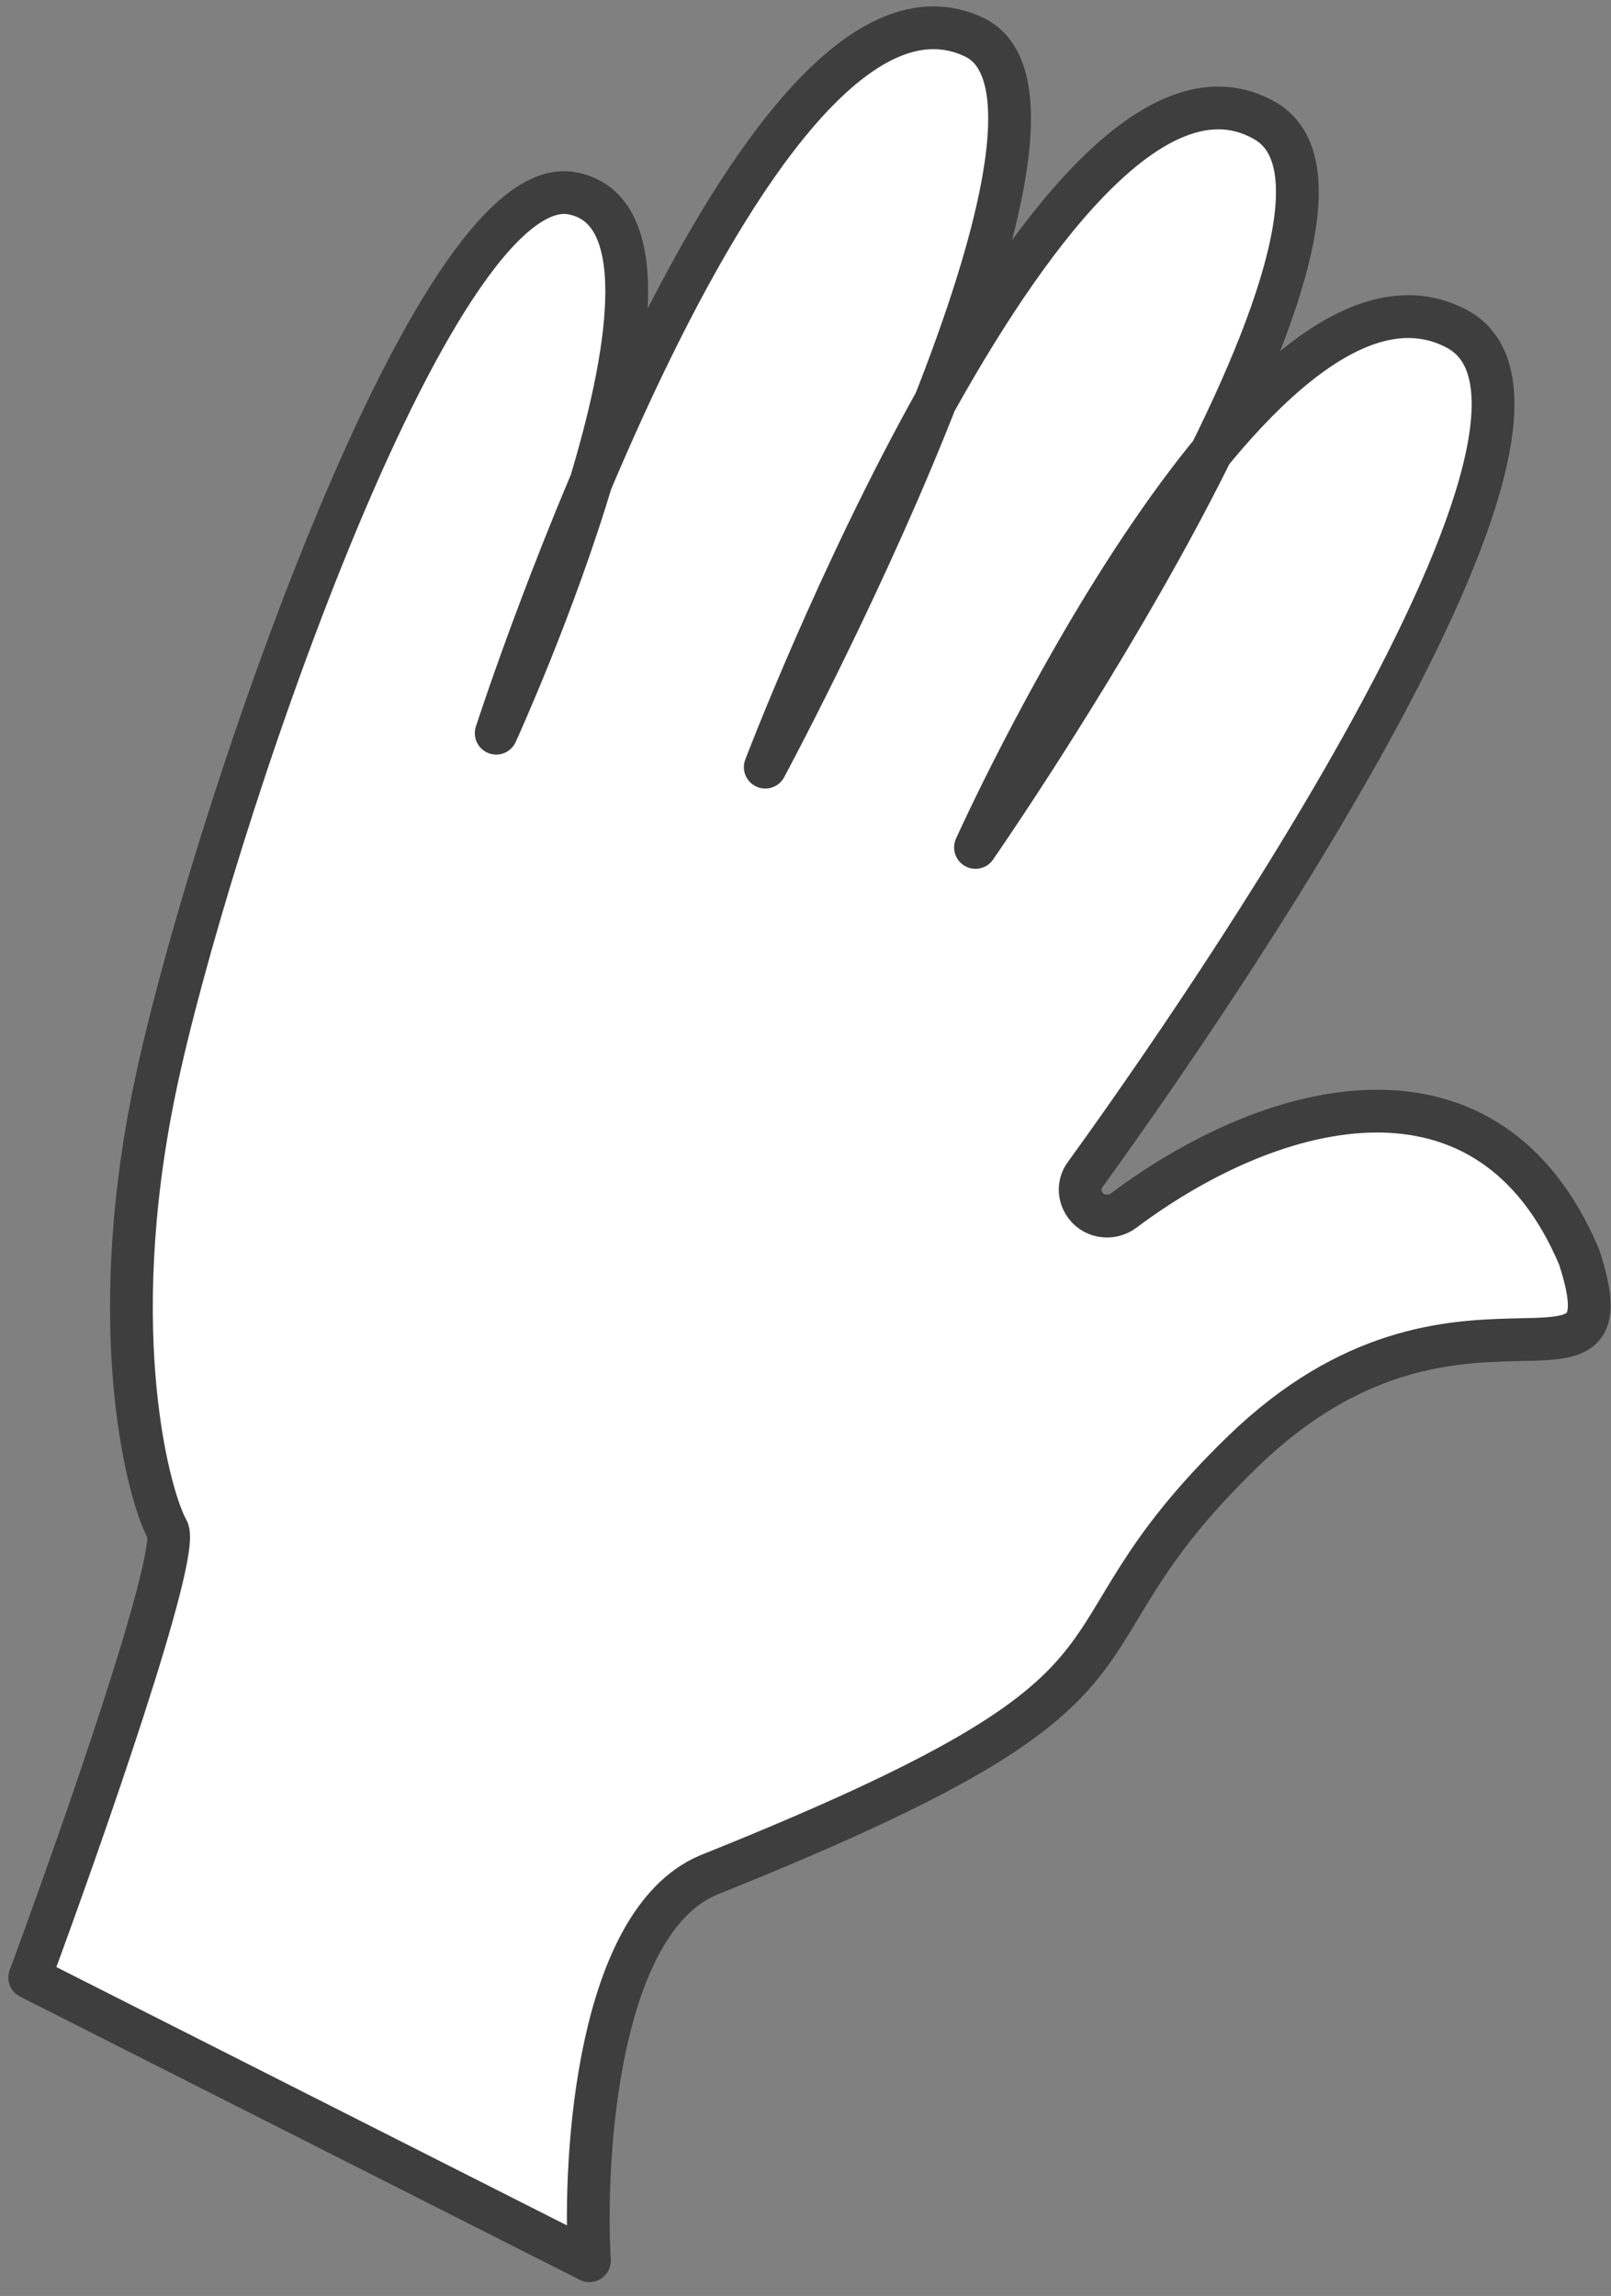
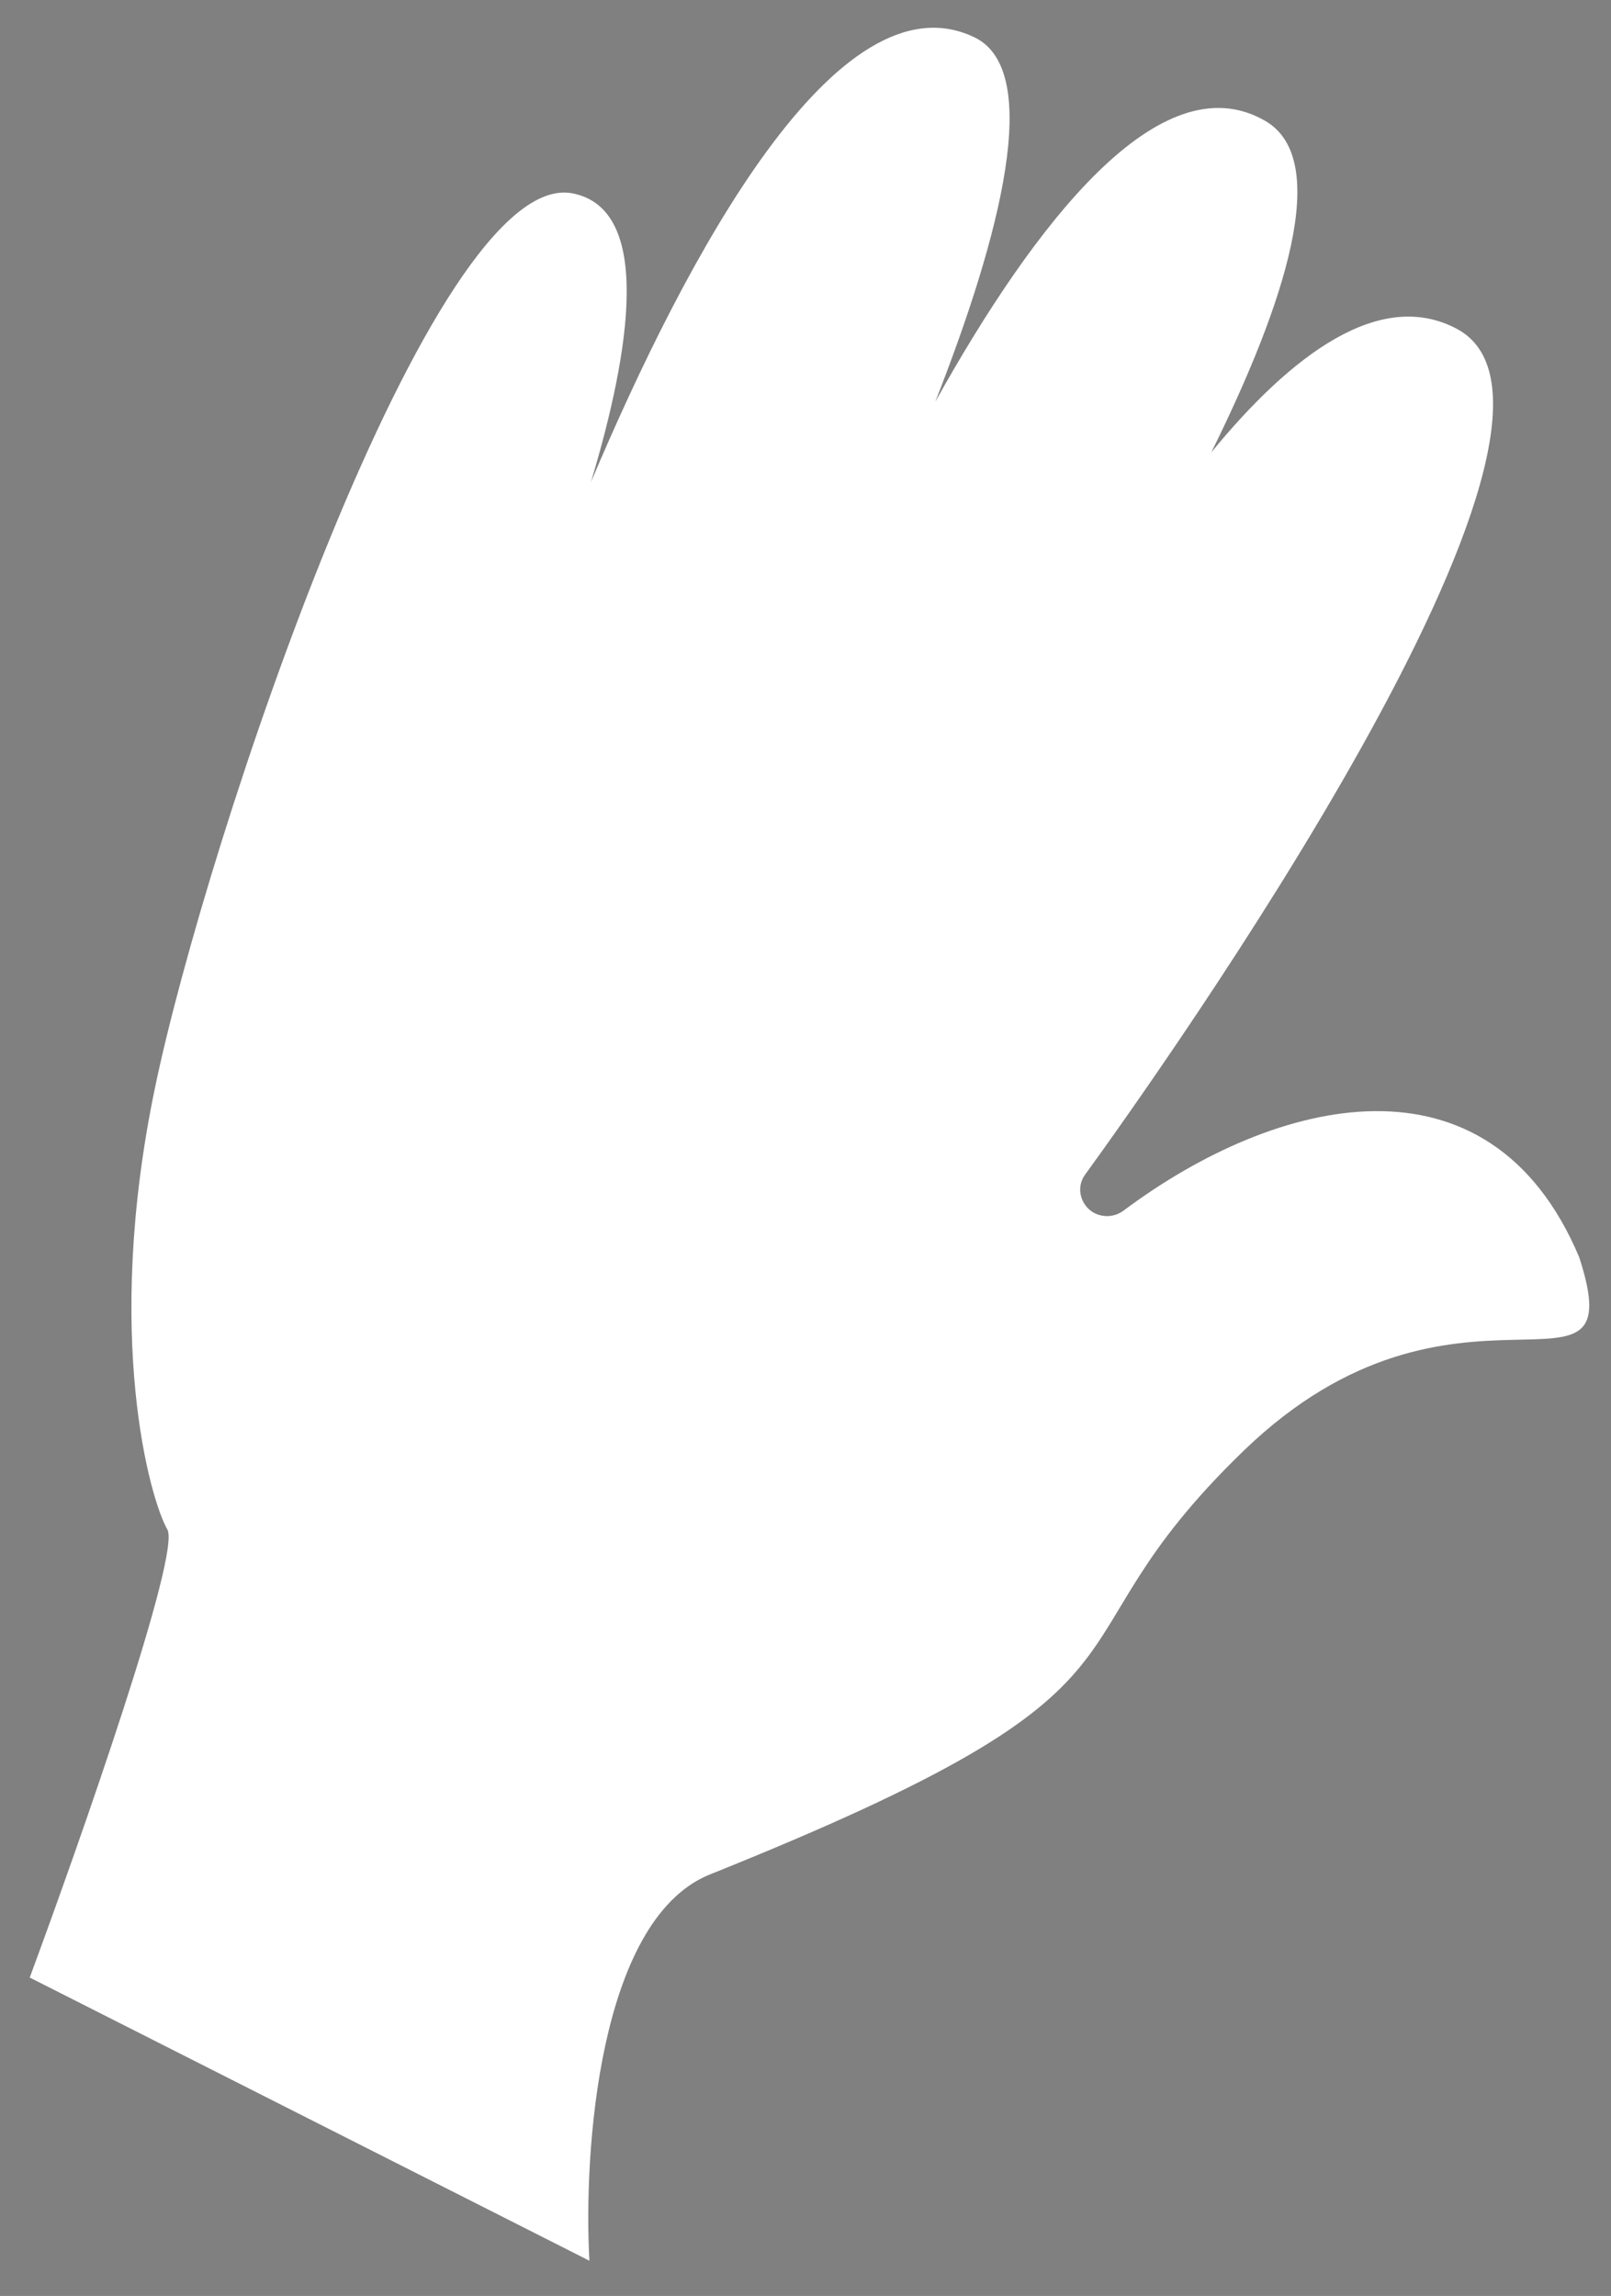
<svg xmlns="http://www.w3.org/2000/svg" width="113" height="161" viewBox="0 0 113 161" fill="none">
  <rect x="0" y="0" width="113" height="161" fill="#808080" stroke="none" />
  <path d="M2.086 138.672C5.704 128.893 12.701 108.92 11.738 107.252C10.534 105.168 7.259 93.719 10.854 76.358C14.449 58.997 30.309 11.566 40.189 13.564C45.752 14.689 44.258 24.47 41.45 33.807C48.118 18.046 58.746 -1.937 68.322 2.602C73.211 4.919 70.157 16.574 65.601 28.178C72.56 15.699 81.391 4.205 88.751 8.48C93.429 11.196 90.148 21.25 84.966 31.718C90.58 24.872 96.791 20.203 102.174 23.052C113.978 29.3 81.302 75.216 76.108 82.375C75.679 82.965 75.659 83.721 76.024 84.352C76.591 85.335 77.903 85.569 78.812 84.89C89.538 76.867 104.47 73.228 110.767 88.153C114.62 99.982 102.195 87.265 87.213 101.751C72.232 116.238 84.18 117.677 49.641 131.504C41.989 134.81 40.92 150.898 41.342 158.529L2.086 138.672Z" fill="white" />
-   <path d="M2.086 138.672C5.704 128.893 12.701 108.92 11.738 107.252C10.534 105.168 7.259 93.719 10.854 76.358C14.449 58.997 30.309 11.566 40.189 13.564C51.12 15.774 34.805 51.413 34.805 51.413C34.805 51.413 52.923 -4.697 68.322 2.602C78.62 7.482 53.678 53.795 53.678 53.795C53.678 53.795 74.12 -0.018 88.751 8.48C99.465 14.702 68.423 59.424 68.423 59.424C68.423 59.424 88.12 15.613 102.174 23.052C113.978 29.3 81.302 75.216 76.108 82.375C75.679 82.965 75.659 83.721 76.024 84.352V84.352C76.591 85.335 77.903 85.569 78.812 84.89C89.538 76.867 104.47 73.228 110.767 88.153C114.62 99.982 102.195 87.265 87.213 101.751C72.232 116.238 84.18 117.677 49.641 131.504C41.989 134.81 40.92 150.898 41.342 158.529L2.086 138.672Z" stroke="#3E3E3E" stroke-width="3" stroke-linecap="round" stroke-linejoin="round" />
</svg>